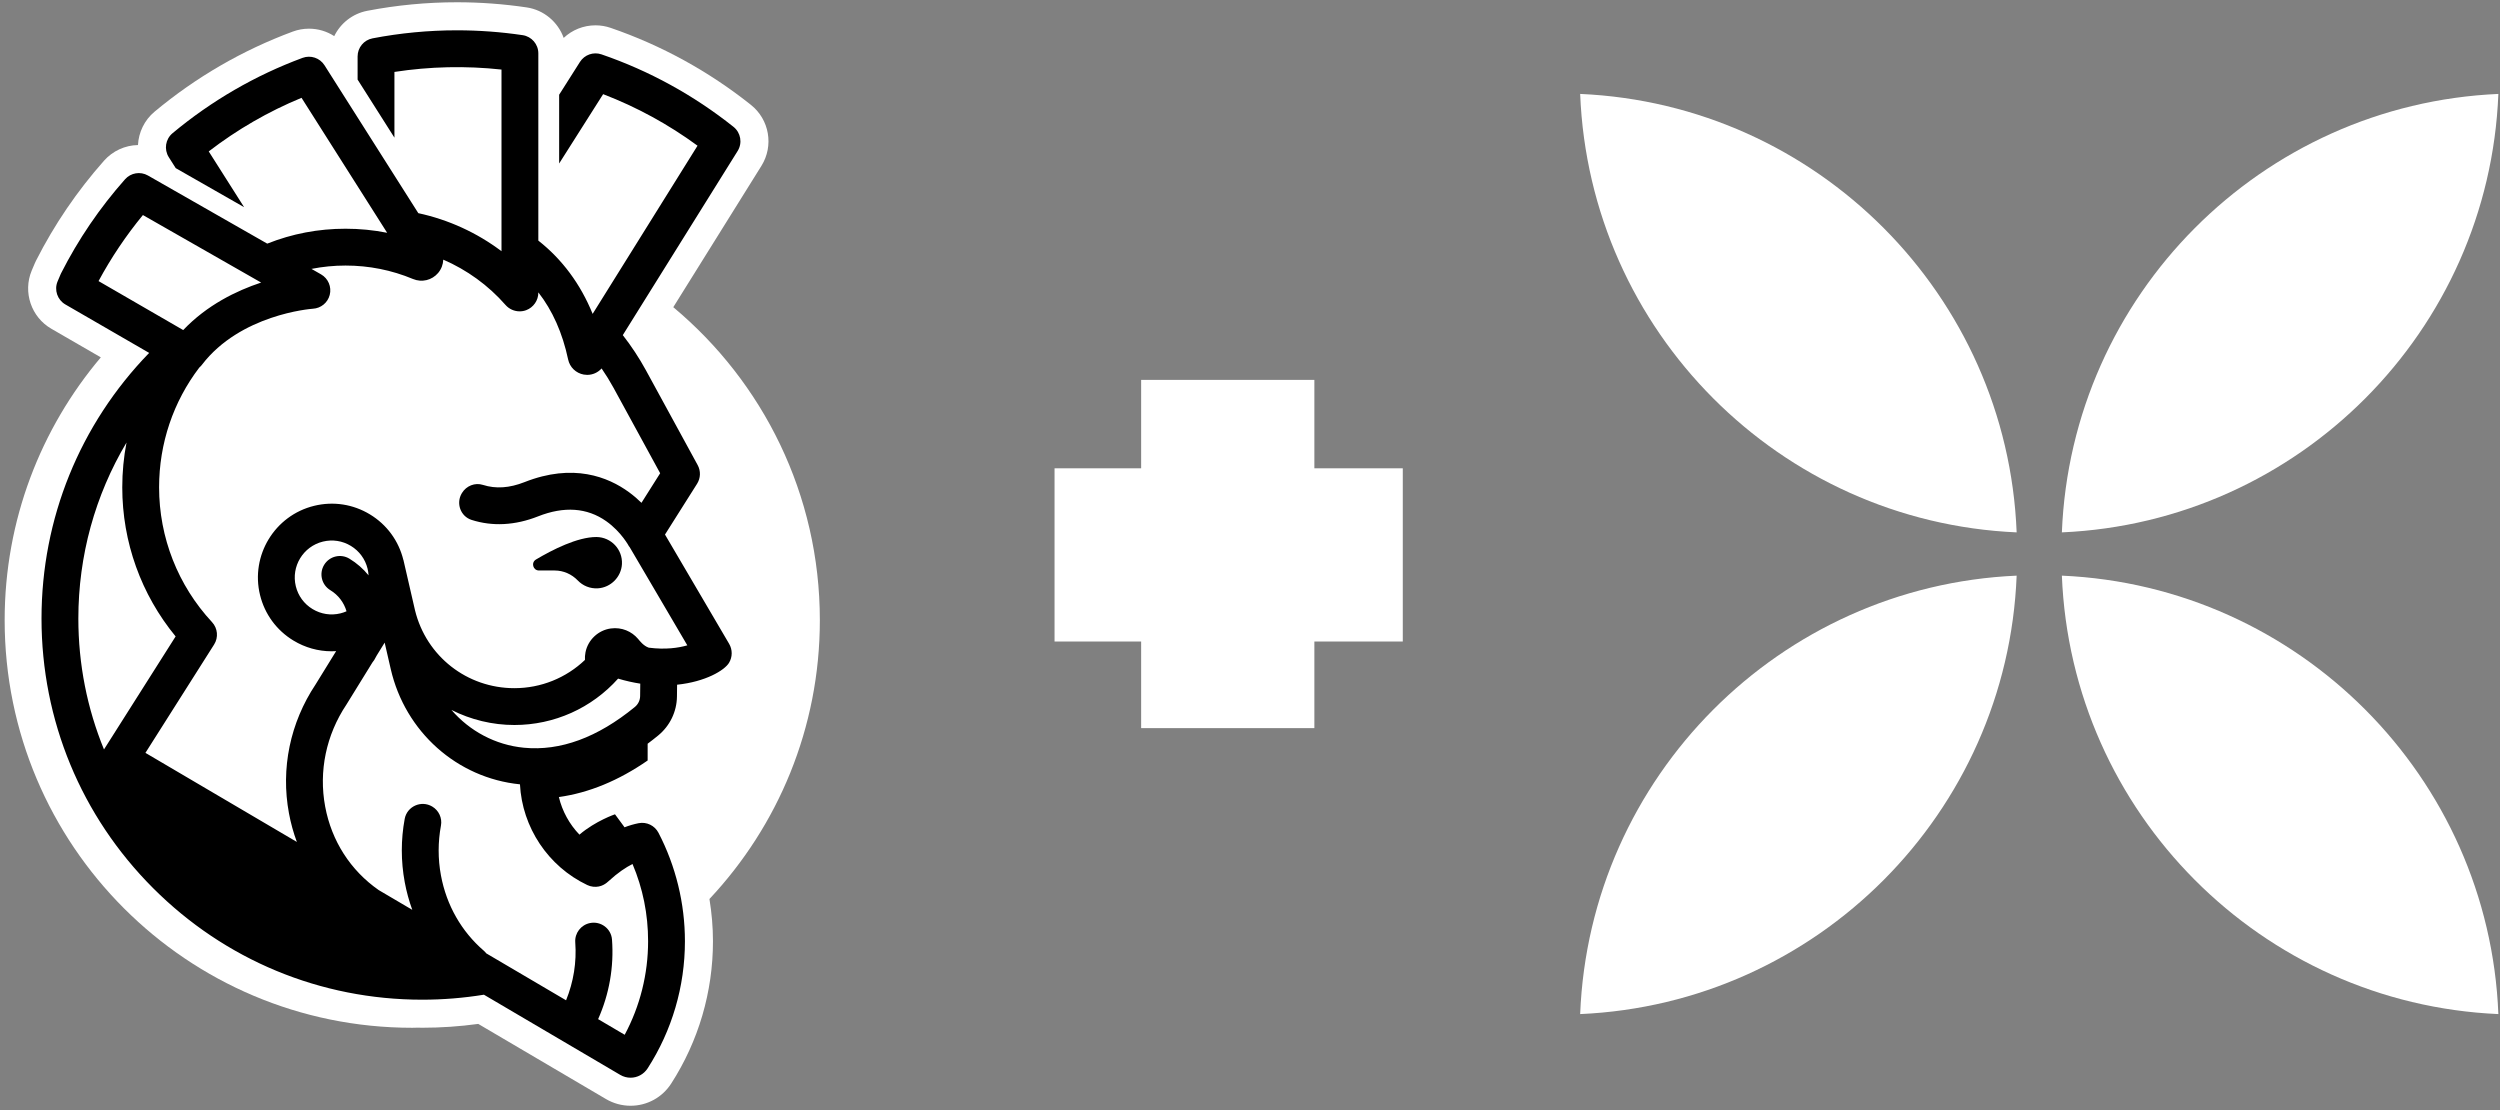
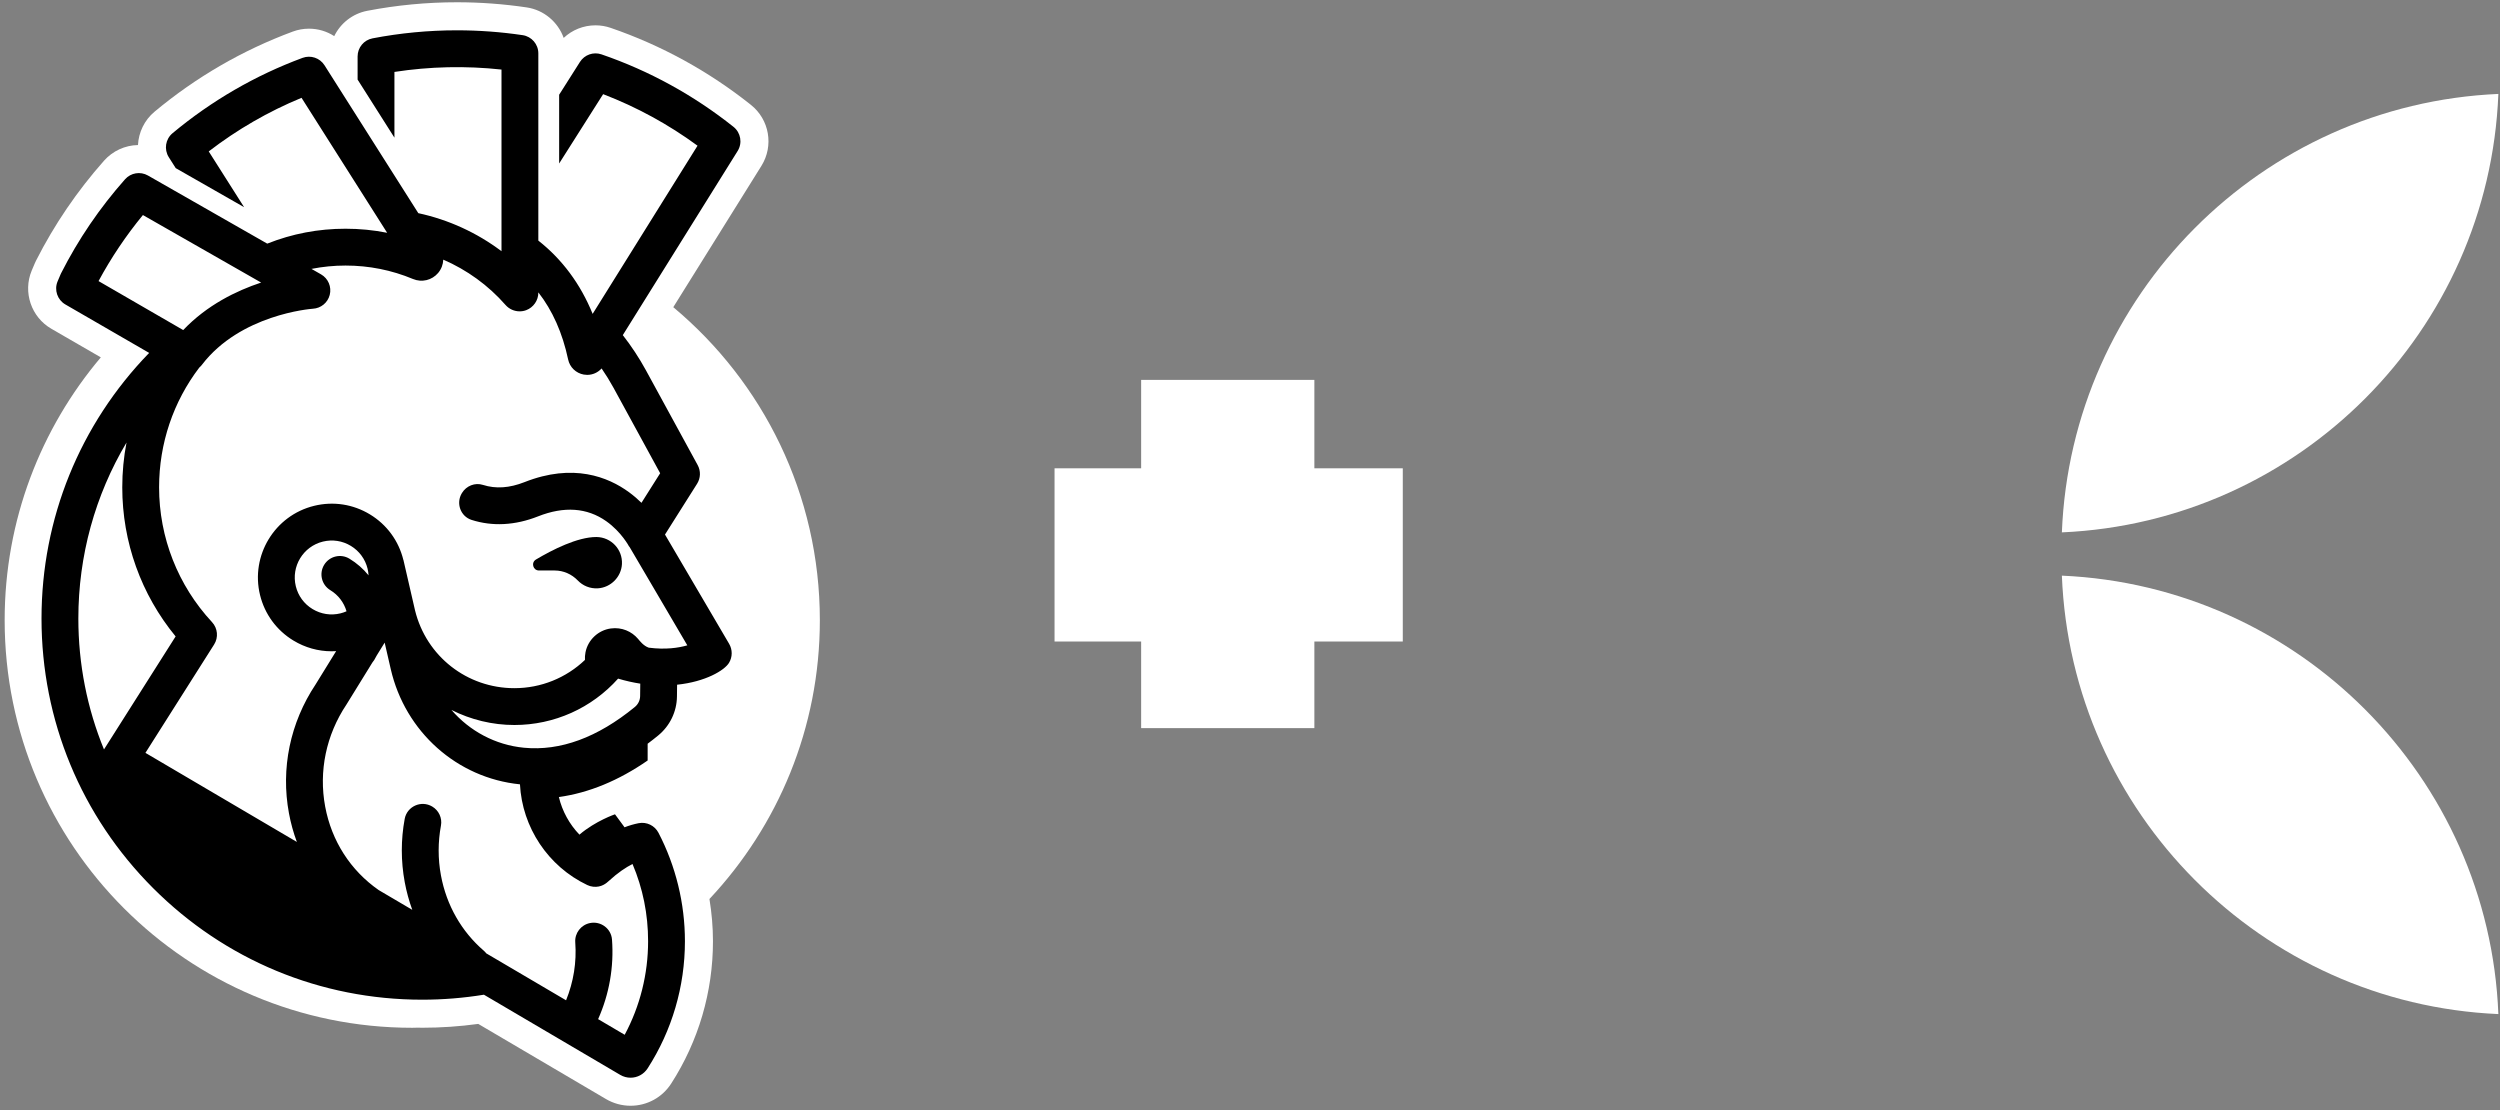
<svg xmlns="http://www.w3.org/2000/svg" width="268px" height="119px" viewBox="0 0 268 119" version="1.1">
  <rect x="0" y="0" width="268" height="119" fill="#808080" stroke="none" />
  <title>Group 66</title>
  <g id="Page-1" stroke="none" stroke-width="1" fill="none" fill-rule="evenodd">
    <g id="OPENGES_QONTO_Landing-crear-empresa-copia" transform="translate(-210, -537)">
      <g id="Group-66" transform="translate(210.499, 537.243)">
        <path d="M57.281,60.914 L58.964,60.914 C59.901,60.914 60.788,61.308 61.438,61.983 C61.977,62.546 62.751,62.879 63.602,62.825 C64.981,62.738 66.103,61.601 66.174,60.221 C66.252,58.646 65.008,57.345 63.456,57.326 C63.446,57.326 63.434,57.325 63.423,57.325 C61.404,57.325 58.721,58.689 56.958,59.736 C56.403,60.064 56.636,60.914 57.281,60.914" id="Fill-40" fill="#000000" />
        <path d="M70.27,50.488 L68.267,53.659 C67.876,53.275 67.431,52.888 66.93,52.521 C64.701,50.889 60.949,49.377 55.729,51.44 C54.116,52.077 52.646,52.177 51.272,51.738 C50.419,51.464 49.491,51.838 49.026,52.603 L49.011,52.627 C48.362,53.694 48.861,55.108 50.051,55.49 C52.291,56.208 54.716,56.085 57.18,55.112 C59.977,54.007 62.436,54.181 64.489,55.629 C66.124,56.782 66.941,58.343 66.949,58.359 L66.966,58.35 L73.182,68.938 C72.231,69.212 70.837,69.42 69.045,69.187 C68.479,68.991 68.082,68.461 67.9,68.245 C67.218,67.439 66.149,66.97 64.983,67.128 C63.637,67.311 62.53,68.348 62.266,69.681 C62.211,69.959 62.194,70.233 62.208,70.501 C60.178,72.438 57.488,73.529 54.644,73.529 C49.562,73.529 45.204,70.109 43.994,65.195 L42.748,59.78 L42.741,59.782 C42.239,57.731 40.968,55.998 39.163,54.902 C37.358,53.806 35.233,53.478 33.181,53.98 C28.945,55.015 26.341,59.304 27.376,63.541 C27.878,65.592 29.149,67.327 30.954,68.422 C32.208,69.183 33.615,69.574 35.044,69.574 C35.208,69.574 35.371,69.569 35.535,69.558 L33.335,73.124 C30.6,77.236 29.585,82.141 30.477,86.942 C30.673,88.001 30.958,89.028 31.324,90.013 L15.091,80.464 L22.453,68.85 C22.933,68.093 22.842,67.107 22.231,66.45 C18.572,62.51 16.556,57.378 16.556,51.999 C16.556,47.276 18.087,42.807 20.866,39.16 C20.965,39.073 21.059,38.978 21.142,38.87 C25.265,33.476 32.78,32.872 33.038,32.853 C33.897,32.808 34.632,32.211 34.848,31.373 C35.069,30.511 34.687,29.608 33.915,29.167 L32.89,28.582 C34.082,28.347 35.301,28.224 36.543,28.224 C39.049,28.224 41.483,28.709 43.777,29.667 C44.725,30.062 45.807,29.801 46.47,29.016 C46.817,28.603 47.001,28.101 47.02,27.591 C49.551,28.687 51.84,30.334 53.695,32.451 C54.082,32.893 54.641,33.134 55.21,33.134 C55.445,33.134 55.683,33.092 55.91,33.007 C56.688,32.714 57.21,31.959 57.21,31.129 L57.21,31.097 C58.732,33.048 59.801,35.448 60.403,38.287 C60.581,39.126 61.242,39.763 62.086,39.912 C62.208,39.933 62.331,39.944 62.453,39.944 C63.042,39.944 63.598,39.692 63.993,39.254 C64.455,39.925 64.884,40.621 65.274,41.334 L70.27,50.488 Z M38.906,60.722 C38.906,60.722 38.906,60.722 38.906,60.723 C38.964,60.959 38.997,61.198 39.011,61.436 C38.444,60.735 37.754,60.129 36.96,59.648 C36.028,59.082 34.814,59.378 34.248,60.311 C33.682,61.243 33.979,62.457 34.911,63.023 C35.761,63.539 36.37,64.339 36.649,65.287 C36.441,65.377 36.225,65.455 35.999,65.509 L35.999,65.509 C34.972,65.76 33.908,65.596 33.004,65.047 C32.099,64.499 31.463,63.63 31.212,62.603 C30.693,60.482 31.997,58.334 34.119,57.815 C35.146,57.564 36.21,57.728 37.114,58.277 C38.019,58.826 38.655,59.695 38.906,60.722 L38.906,60.722 Z M65.761,72.505 C66.583,72.75 67.378,72.927 68.138,73.044 L68.123,74.375 C68.118,74.827 67.911,75.254 67.554,75.547 C63.56,78.821 59.562,80.29 55.67,79.914 C52.595,79.617 49.845,78.122 47.894,75.861 C49.974,76.914 52.292,77.477 54.644,77.477 C58.913,77.477 62.928,75.672 65.761,72.505 L65.761,72.505 Z M68.977,100.656 C68.977,104.178 68.114,107.613 66.468,110.685 L63.619,109.009 C64.815,106.32 65.326,103.406 65.107,100.474 C65.019,99.3 63.907,98.476 62.753,98.707 C61.778,98.901 61.097,99.789 61.169,100.779 C61.325,102.903 60.986,105.015 60.184,106.989 L51.632,101.959 C51.553,101.856 51.464,101.76 51.363,101.673 C48.974,99.613 47.365,96.802 46.771,93.606 C46.439,91.819 46.446,90.012 46.771,88.261 C46.922,87.451 46.541,86.634 45.832,86.215 L45.829,86.214 C44.652,85.519 43.133,86.199 42.884,87.542 C42.473,89.764 42.468,92.057 42.889,94.327 C43.079,95.348 43.35,96.338 43.697,97.291 L40.099,95.174 C37.079,93.072 35.043,89.905 34.359,86.221 C33.654,82.426 34.464,78.543 36.639,75.286 L39.426,70.771 C39.494,70.69 39.559,70.606 39.616,70.512 C39.714,70.35 39.804,70.185 39.89,70.018 L40.737,68.646 L41.391,71.49 C42.938,78.209 48.5,83.165 55.241,83.837 C55.48,88.446 58.254,92.632 62.448,94.629 C62.647,94.725 62.863,94.789 63.087,94.813 C63.983,94.913 64.529,94.413 64.761,94.2 C65.746,93.297 66.601,92.732 67.308,92.379 C68.416,94.991 68.977,97.767 68.977,100.656 L68.977,100.656 Z M13.063,47.197 C12.763,48.76 12.608,50.367 12.608,51.999 C12.608,57.865 14.629,63.483 18.328,67.982 L10.663,80.074 C10.658,80.083 10.654,80.091 10.649,80.099 C8.846,75.705 7.9,70.956 7.9,66.06 C7.9,59.322 9.698,52.847 13.063,47.197 L13.063,47.197 Z M14.821,22.81 L27.495,30.047 C24.846,30.923 21.687,32.46 19.141,35.14 L10.065,29.89 C11.413,27.387 13.007,25.014 14.821,22.81 L14.821,22.81 Z M78.13,13.353 C73.869,9.961 69.109,7.348 63.981,5.585 C63.117,5.289 62.162,5.624 61.673,6.395 L59.442,9.912 L59.442,17.283 L64.157,9.85 C67.76,11.234 71.152,13.086 74.276,15.376 L63.032,33.405 C61.731,30.207 59.768,27.562 57.21,25.549 L57.21,5.478 C57.21,4.5 56.494,3.668 55.526,3.525 C53.202,3.181 50.833,3.006 48.484,3.006 C45.455,3.006 42.411,3.296 39.437,3.868 C38.508,4.046 37.836,4.86 37.836,5.806 L37.836,8.289 L41.784,14.513 L41.784,7.468 C45.573,6.884 49.442,6.798 53.262,7.214 L53.262,26.688 C50.622,24.697 47.575,23.305 44.344,22.608 L34.288,6.754 C33.79,5.968 32.809,5.637 31.936,5.96 C26.863,7.84 22.174,10.557 17.999,14.036 C17.237,14.67 17.065,15.772 17.596,16.61 L18.339,17.781 L25.67,21.967 L21.877,15.988 C24.936,13.635 28.271,11.709 31.825,10.243 L41.003,24.712 C39.544,24.421 38.054,24.276 36.543,24.276 C33.629,24.276 30.814,24.813 28.149,25.875 L28.148,25.874 L28.135,25.854 C28.133,25.857 28.131,25.86 28.129,25.863 L15.361,18.572 C14.55,18.109 13.525,18.278 12.905,18.977 C10.196,22.033 7.891,25.419 6.053,29.043 C6.035,29.079 6.019,29.114 6.003,29.15 C5.891,29.409 5.78,29.668 5.672,29.929 C5.293,30.844 5.65,31.898 6.507,32.394 L15.49,37.589 C8.048,45.257 3.951,55.359 3.951,66.06 C3.951,76.975 8.196,87.237 15.904,94.955 C23.612,102.673 33.861,106.924 44.763,106.924 C46.98,106.924 49.201,106.744 51.377,106.389 L65.987,114.983 C66.337,115.189 66.719,115.287 67.096,115.287 C67.813,115.287 68.51,114.932 68.926,114.286 C71.543,110.222 72.925,105.509 72.925,100.656 C72.925,96.613 71.945,92.592 70.089,89.029 C69.685,88.253 68.818,87.835 67.961,88.003 C67.46,88.101 66.956,88.248 66.45,88.444 C66.401,88.376 66.353,88.305 66.303,88.237 L65.428,87.049 C65.428,87.049 63.366,87.746 61.615,89.23 C60.542,88.111 59.775,86.718 59.412,85.201 C62.626,84.751 65.809,83.441 68.928,81.282 L68.928,79.484 C69.305,79.203 69.681,78.909 70.057,78.601 C71.319,77.566 72.053,76.042 72.071,74.418 L72.085,73.158 C75.136,72.842 77.164,71.619 77.652,70.813 C78.035,70.182 78.028,69.397 77.668,68.781 L77.668,68.78 L70.788,57.061 L74.228,51.616 C74.611,51.009 74.635,50.245 74.292,49.616 L68.74,39.443 C68.021,38.126 67.188,36.862 66.265,35.682 L78.576,15.943 C79.107,15.091 78.915,13.978 78.13,13.353 L78.13,13.353 Z" id="Fill-42" fill="#000000" />
-         <path d="M63.424,65.838 C61.863,65.838 60.348,65.192 59.267,64.066 C59.179,63.974 59.068,63.921 58.963,63.921 L57.28,63.921 C55.645,63.921 54.201,62.82 53.769,61.243 C53.337,59.667 54.017,57.984 55.423,57.15 C58.591,55.272 61.283,54.318 63.423,54.318 L63.512,54.32 C65.084,54.354 66.567,55.014 67.621,56.136 C68.703,57.287 69.255,58.791 69.175,60.372 C69.028,63.297 66.714,65.642 63.792,65.826 C63.668,65.834 63.546,65.838 63.424,65.838" id="Fill-44" fill="#4DDBAF" />
-         <path d="M57.281,60.914 L58.964,60.914 C59.901,60.914 60.788,61.308 61.438,61.983 C61.977,62.546 62.751,62.879 63.602,62.825 C64.981,62.738 66.103,61.601 66.174,60.221 C66.252,58.646 65.008,57.345 63.456,57.326 C63.446,57.326 63.434,57.325 63.423,57.325 C61.404,57.325 58.721,58.689 56.958,59.736 C56.403,60.064 56.636,60.914 57.281,60.914" id="Fill-46" fill="#000000" />
        <path d="M70.27,50.488 L68.267,53.659 C67.876,53.275 67.431,52.888 66.93,52.521 C64.701,50.889 60.949,49.377 55.729,51.44 C54.116,52.077 52.646,52.177 51.272,51.738 C50.419,51.464 49.491,51.838 49.026,52.603 L49.011,52.627 C48.362,53.694 48.861,55.108 50.051,55.49 C52.291,56.208 54.716,56.085 57.18,55.112 C59.977,54.007 62.436,54.181 64.489,55.629 C66.124,56.782 66.941,58.343 66.949,58.359 L66.966,58.35 L73.182,68.938 C72.231,69.212 70.837,69.42 69.045,69.187 C68.479,68.991 68.082,68.461 67.9,68.245 C67.218,67.439 66.149,66.97 64.983,67.128 C63.637,67.311 62.53,68.348 62.266,69.681 C62.211,69.959 62.194,70.233 62.208,70.501 C60.178,72.438 57.488,73.529 54.644,73.529 C49.562,73.529 45.204,70.109 43.994,65.195 L42.748,59.78 L42.741,59.782 C42.239,57.731 40.968,55.998 39.163,54.902 C37.358,53.806 35.233,53.478 33.181,53.98 C28.945,55.015 26.341,59.304 27.376,63.541 C27.878,65.592 29.149,67.327 30.954,68.422 C32.208,69.183 33.615,69.574 35.044,69.574 C35.208,69.574 35.371,69.569 35.535,69.558 L33.335,73.124 C30.6,77.236 29.585,82.141 30.477,86.942 C30.673,88.001 30.958,89.028 31.324,90.013 L15.091,80.464 L22.453,68.85 C22.933,68.093 22.842,67.107 22.231,66.45 C18.572,62.51 16.556,57.378 16.556,51.999 C16.556,47.276 18.087,42.807 20.866,39.16 C20.965,39.073 21.059,38.978 21.142,38.87 C25.265,33.476 32.78,32.872 33.038,32.853 C33.897,32.808 34.632,32.211 34.848,31.373 C35.069,30.511 34.687,29.608 33.915,29.167 L32.89,28.582 C34.082,28.347 35.301,28.224 36.543,28.224 C39.049,28.224 41.483,28.709 43.777,29.667 C44.725,30.062 45.807,29.801 46.47,29.016 C46.817,28.603 47.001,28.101 47.02,27.591 C49.551,28.687 51.84,30.334 53.695,32.451 C54.082,32.893 54.641,33.134 55.21,33.134 C55.445,33.134 55.683,33.092 55.91,33.007 C56.688,32.714 57.21,31.959 57.21,31.129 L57.21,31.097 C58.732,33.048 59.801,35.448 60.403,38.287 C60.581,39.126 61.242,39.763 62.086,39.912 C62.208,39.933 62.331,39.944 62.453,39.944 C63.042,39.944 63.598,39.692 63.993,39.254 C64.455,39.925 64.884,40.621 65.274,41.334 L70.27,50.488 Z M38.906,60.722 C38.906,60.722 38.906,60.722 38.906,60.723 C38.964,60.959 38.997,61.198 39.011,61.436 C38.444,60.735 37.754,60.129 36.96,59.648 C36.028,59.082 34.814,59.378 34.248,60.311 C33.682,61.243 33.979,62.457 34.911,63.023 C35.761,63.539 36.37,64.339 36.649,65.287 C36.441,65.377 36.225,65.455 35.999,65.509 L35.999,65.509 C34.972,65.76 33.908,65.596 33.004,65.047 C32.099,64.499 31.463,63.63 31.212,62.603 C30.693,60.482 31.997,58.334 34.119,57.815 C35.146,57.564 36.21,57.728 37.114,58.277 C38.019,58.826 38.655,59.695 38.906,60.722 L38.906,60.722 Z M65.761,72.505 C66.583,72.75 67.378,72.927 68.138,73.044 L68.123,74.375 C68.118,74.827 67.911,75.254 67.554,75.547 C63.56,78.821 59.562,80.29 55.67,79.914 C52.595,79.617 49.845,78.122 47.894,75.861 C49.974,76.914 52.292,77.477 54.644,77.477 C58.913,77.477 62.928,75.672 65.761,72.505 L65.761,72.505 Z M68.977,100.656 C68.977,104.178 68.114,107.613 66.468,110.685 L63.619,109.009 C64.815,106.32 65.326,103.406 65.107,100.474 C65.019,99.3 63.907,98.476 62.753,98.707 C61.778,98.901 61.097,99.789 61.169,100.779 C61.325,102.903 60.986,105.015 60.184,106.989 L51.632,101.959 C51.553,101.856 51.464,101.76 51.363,101.673 C48.974,99.613 47.365,96.802 46.771,93.606 C46.439,91.819 46.446,90.012 46.771,88.261 C46.922,87.451 46.541,86.634 45.832,86.215 L45.829,86.214 C44.652,85.519 43.133,86.199 42.884,87.542 C42.473,89.764 42.468,92.057 42.889,94.327 C43.079,95.348 43.35,96.338 43.697,97.291 L40.099,95.174 C37.079,93.072 35.043,89.905 34.359,86.221 C33.654,82.426 34.464,78.543 36.639,75.286 L39.426,70.771 C39.494,70.69 39.559,70.606 39.616,70.512 C39.714,70.35 39.804,70.185 39.89,70.018 L40.737,68.646 L41.391,71.49 C42.938,78.209 48.5,83.165 55.241,83.837 C55.48,88.446 58.254,92.632 62.448,94.629 C62.647,94.725 62.863,94.789 63.087,94.813 C63.983,94.913 64.529,94.413 64.761,94.2 C65.746,93.297 66.601,92.732 67.308,92.379 C68.416,94.991 68.977,97.767 68.977,100.656 L68.977,100.656 Z M13.063,47.197 C12.763,48.76 12.608,50.367 12.608,51.999 C12.608,57.865 14.629,63.483 18.328,67.982 L10.663,80.074 C10.658,80.083 10.654,80.091 10.649,80.099 C8.846,75.705 7.9,70.956 7.9,66.06 C7.9,59.322 9.698,52.847 13.063,47.197 L13.063,47.197 Z M14.821,22.81 L27.495,30.047 C24.846,30.923 21.687,32.46 19.141,35.14 L10.065,29.89 C11.413,27.387 13.007,25.014 14.821,22.81 L14.821,22.81 Z M78.13,13.353 C73.869,9.961 69.109,7.348 63.981,5.585 C63.117,5.289 62.162,5.624 61.673,6.395 L59.442,9.912 L59.442,17.283 L64.157,9.85 C67.76,11.234 71.152,13.086 74.276,15.376 L63.032,33.405 C61.731,30.207 59.768,27.562 57.21,25.549 L57.21,5.478 C57.21,4.5 56.494,3.668 55.526,3.525 C53.202,3.181 50.833,3.006 48.484,3.006 C45.455,3.006 42.411,3.296 39.437,3.868 C38.508,4.046 37.836,4.86 37.836,5.806 L37.836,8.289 L41.784,14.513 L41.784,7.468 C45.573,6.884 49.442,6.798 53.262,7.214 L53.262,26.688 C50.622,24.697 47.575,23.305 44.344,22.608 L34.288,6.754 C33.79,5.968 32.809,5.637 31.936,5.96 C26.863,7.84 22.174,10.557 17.999,14.036 C17.237,14.67 17.065,15.772 17.596,16.61 L18.339,17.781 L25.67,21.967 L21.877,15.988 C24.936,13.635 28.271,11.709 31.825,10.243 L41.003,24.712 C39.544,24.421 38.054,24.276 36.543,24.276 C33.629,24.276 30.814,24.813 28.149,25.875 L28.148,25.874 L28.135,25.854 C28.133,25.857 28.131,25.86 28.129,25.863 L15.361,18.572 C14.55,18.109 13.525,18.278 12.905,18.977 C10.196,22.033 7.891,25.419 6.053,29.043 C6.035,29.079 6.019,29.114 6.003,29.15 C5.891,29.409 5.78,29.668 5.672,29.929 C5.293,30.844 5.65,31.898 6.507,32.394 L15.49,37.589 C8.048,45.257 3.951,55.359 3.951,66.06 C3.951,76.975 8.196,87.237 15.904,94.955 C23.612,102.673 33.861,106.924 44.763,106.924 C46.98,106.924 49.201,106.744 51.377,106.389 L65.987,114.983 C66.337,115.189 66.719,115.287 67.096,115.287 C67.813,115.287 68.51,114.932 68.926,114.286 C71.543,110.222 72.925,105.509 72.925,100.656 C72.925,96.613 71.945,92.592 70.089,89.029 C69.685,88.253 68.818,87.835 67.961,88.003 C67.46,88.101 66.956,88.248 66.45,88.444 C66.401,88.376 66.353,88.305 66.303,88.237 L65.428,87.049 C65.428,87.049 63.366,87.746 61.615,89.23 C60.542,88.111 59.775,86.718 59.412,85.201 C62.626,84.751 65.809,83.441 68.928,81.282 L68.928,79.484 C69.305,79.203 69.681,78.909 70.057,78.601 C71.319,77.566 72.053,76.042 72.071,74.418 L72.085,73.158 C75.136,72.842 77.164,71.619 77.652,70.813 C78.035,70.182 78.028,69.397 77.668,68.781 L77.668,68.78 L70.788,57.061 L74.228,51.616 C74.611,51.009 74.635,50.245 74.292,49.616 L68.74,39.443 C68.021,38.126 67.188,36.862 66.265,35.682 L78.576,15.943 C79.107,15.091 78.915,13.978 78.13,13.353 L78.13,13.353 Z" id="Fill-48" fill="#000000" />
        <path d="M87.389,66.241 C87.389,52.757 81.277,40.702 71.676,32.687 L81.127,17.534 C82.466,15.387 81.983,12.578 80.002,11.001 C75.472,7.395 70.41,4.617 64.96,2.743 C64.436,2.563 63.892,2.472 63.339,2.472 C62.049,2.472 60.84,2.962 59.928,3.821 C59.323,2.128 57.819,0.826 55.966,0.552 C53.496,0.185 50.978,0 48.484,0 C45.265,0 42.03,0.307 38.869,0.916 C37.289,1.22 36.002,2.255 35.331,3.63 C34.538,3.115 33.603,2.831 32.621,2.831 C32.029,2.831 31.447,2.935 30.89,3.141 C25.497,5.139 20.512,8.028 16.074,11.726 C14.973,12.644 14.36,13.957 14.292,15.306 C12.901,15.332 11.579,15.939 10.654,16.983 C7.775,20.231 5.325,23.831 3.368,27.69 C3.323,27.778 3.281,27.868 3.245,27.952 C3.126,28.226 3.009,28.502 2.894,28.778 C1.942,31.077 2.847,33.751 5.001,34.997 L10.308,38.066 C3.881,45.675 2.84217094e-14,55.503 2.84217094e-14,66.241 C2.84217094e-14,90.373 19.563,109.935 43.695,109.935 C43.899,109.935 44.101,109.924 44.305,109.921 C44.458,109.922 44.609,109.931 44.762,109.931 C46.765,109.931 48.781,109.793 50.769,109.52 L64.461,117.574 C65.261,118.045 66.172,118.294 67.096,118.294 C68.866,118.294 70.495,117.404 71.454,115.914 C74.383,111.364 75.931,106.089 75.931,100.656 C75.931,99.137 75.797,97.624 75.554,96.129 C82.889,88.312 87.389,77.805 87.389,66.241" id="Fill-50" fill="#FFFFFF" />
        <path d="M57.281,60.914 L58.964,60.914 C59.901,60.914 60.788,61.308 61.438,61.983 C61.977,62.546 62.751,62.879 63.602,62.825 C64.981,62.738 66.103,61.601 66.174,60.221 C66.252,58.646 65.008,57.345 63.456,57.326 C63.446,57.326 63.434,57.325 63.423,57.325 C61.404,57.325 58.721,58.689 56.958,59.736 C56.403,60.064 56.636,60.914 57.281,60.914" id="Fill-52" fill="#000000" />
        <path d="M70.27,50.488 L68.267,53.659 C67.876,53.275 67.431,52.888 66.93,52.521 C64.701,50.889 60.949,49.377 55.729,51.44 C54.116,52.077 52.646,52.177 51.272,51.738 C50.419,51.464 49.491,51.838 49.026,52.603 L49.011,52.627 C48.362,53.694 48.861,55.108 50.051,55.49 C52.291,56.208 54.716,56.085 57.18,55.112 C59.977,54.007 62.436,54.181 64.489,55.629 C66.124,56.782 66.941,58.343 66.949,58.359 L66.966,58.35 L73.182,68.938 C72.231,69.212 70.837,69.42 69.045,69.187 C68.479,68.991 68.082,68.461 67.9,68.245 C67.218,67.439 66.149,66.97 64.983,67.128 C63.637,67.311 62.53,68.348 62.266,69.681 C62.211,69.959 62.194,70.233 62.208,70.501 C60.178,72.438 57.488,73.529 54.644,73.529 C49.562,73.529 45.204,70.109 43.994,65.195 L42.748,59.78 L42.741,59.782 C42.239,57.731 40.968,55.998 39.163,54.902 C37.358,53.806 35.233,53.478 33.181,53.98 C28.945,55.015 26.341,59.304 27.376,63.541 C27.878,65.592 29.149,67.327 30.954,68.422 C32.208,69.183 33.615,69.574 35.044,69.574 C35.208,69.574 35.371,69.569 35.535,69.558 L33.335,73.124 C30.6,77.236 29.585,82.141 30.477,86.942 C30.673,88.001 30.958,89.028 31.324,90.013 L15.091,80.464 L22.453,68.85 C22.933,68.093 22.842,67.107 22.231,66.45 C18.572,62.51 16.556,57.378 16.556,51.999 C16.556,47.276 18.087,42.807 20.866,39.16 C20.965,39.073 21.059,38.978 21.142,38.87 C25.265,33.476 32.78,32.872 33.038,32.853 C33.897,32.808 34.632,32.211 34.848,31.373 C35.069,30.511 34.687,29.608 33.915,29.167 L32.89,28.582 C34.082,28.347 35.301,28.224 36.543,28.224 C39.049,28.224 41.483,28.709 43.777,29.667 C44.725,30.062 45.807,29.801 46.47,29.016 C46.817,28.603 47.001,28.101 47.02,27.591 C49.551,28.687 51.84,30.334 53.695,32.451 C54.082,32.893 54.641,33.134 55.21,33.134 C55.445,33.134 55.683,33.092 55.91,33.007 C56.688,32.714 57.21,31.959 57.21,31.129 L57.21,31.097 C58.732,33.048 59.801,35.448 60.403,38.287 C60.581,39.126 61.242,39.763 62.086,39.912 C62.208,39.933 62.331,39.944 62.453,39.944 C63.042,39.944 63.598,39.692 63.993,39.254 C64.455,39.925 64.884,40.621 65.274,41.334 L70.27,50.488 Z M38.906,60.722 C38.906,60.722 38.906,60.722 38.906,60.723 C38.964,60.959 38.997,61.198 39.011,61.436 C38.444,60.735 37.754,60.129 36.96,59.648 C36.028,59.082 34.814,59.378 34.248,60.311 C33.682,61.243 33.979,62.457 34.911,63.023 C35.761,63.539 36.37,64.339 36.649,65.287 C36.441,65.377 36.225,65.455 35.999,65.509 L35.999,65.509 C34.972,65.76 33.908,65.596 33.004,65.047 C32.099,64.499 31.463,63.63 31.212,62.603 C30.693,60.482 31.997,58.334 34.119,57.815 C35.146,57.564 36.21,57.728 37.114,58.277 C38.019,58.826 38.655,59.695 38.906,60.722 L38.906,60.722 Z M65.761,72.505 C66.583,72.75 67.378,72.927 68.138,73.044 L68.123,74.375 C68.118,74.827 67.911,75.254 67.554,75.547 C63.56,78.821 59.562,80.29 55.67,79.914 C52.595,79.617 49.845,78.122 47.894,75.861 C49.974,76.914 52.292,77.477 54.644,77.477 C58.913,77.477 62.928,75.672 65.761,72.505 L65.761,72.505 Z M68.977,100.656 C68.977,104.178 68.114,107.613 66.468,110.685 L63.619,109.009 C64.815,106.32 65.326,103.406 65.107,100.474 C65.019,99.3 63.907,98.476 62.753,98.707 C61.778,98.901 61.097,99.789 61.169,100.779 C61.325,102.903 60.986,105.015 60.184,106.989 L51.632,101.959 C51.553,101.856 51.464,101.76 51.363,101.673 C48.974,99.613 47.365,96.802 46.771,93.606 C46.439,91.819 46.446,90.012 46.771,88.261 C46.922,87.451 46.541,86.634 45.832,86.215 L45.829,86.214 C44.652,85.519 43.133,86.199 42.884,87.542 C42.473,89.764 42.468,92.057 42.889,94.327 C43.079,95.348 43.35,96.338 43.697,97.291 L40.099,95.174 C37.079,93.072 35.043,89.905 34.359,86.221 C33.654,82.426 34.464,78.543 36.639,75.286 L39.426,70.771 C39.494,70.69 39.559,70.606 39.616,70.512 C39.714,70.35 39.804,70.185 39.89,70.018 L40.737,68.646 L41.391,71.49 C42.938,78.209 48.5,83.165 55.241,83.837 C55.48,88.446 58.254,92.632 62.448,94.629 C62.647,94.725 62.863,94.789 63.087,94.813 C63.983,94.913 64.529,94.413 64.761,94.2 C65.746,93.297 66.601,92.732 67.308,92.379 C68.416,94.991 68.977,97.767 68.977,100.656 L68.977,100.656 Z M13.063,47.197 C12.763,48.76 12.608,50.367 12.608,51.999 C12.608,57.865 14.629,63.483 18.328,67.982 L10.663,80.074 C10.658,80.083 10.654,80.091 10.649,80.099 C8.846,75.705 7.9,70.956 7.9,66.06 C7.9,59.322 9.698,52.847 13.063,47.197 L13.063,47.197 Z M14.821,22.81 L27.495,30.047 C24.846,30.923 21.687,32.46 19.141,35.14 L10.065,29.89 C11.413,27.387 13.007,25.014 14.821,22.81 L14.821,22.81 Z M78.13,13.353 C73.869,9.961 69.109,7.348 63.981,5.585 C63.117,5.289 62.162,5.624 61.673,6.395 L59.442,9.912 L59.442,17.283 L64.157,9.85 C67.76,11.234 71.152,13.086 74.276,15.376 L63.032,33.405 C61.731,30.207 59.768,27.562 57.21,25.549 L57.21,5.478 C57.21,4.5 56.494,3.668 55.526,3.525 C53.202,3.181 50.833,3.006 48.484,3.006 C45.455,3.006 42.411,3.296 39.437,3.868 C38.508,4.046 37.836,4.86 37.836,5.806 L37.836,8.289 L41.784,14.513 L41.784,7.468 C45.573,6.884 49.442,6.798 53.262,7.214 L53.262,26.688 C50.622,24.697 47.575,23.305 44.344,22.608 L34.288,6.754 C33.79,5.968 32.809,5.637 31.936,5.96 C26.863,7.84 22.174,10.557 17.999,14.036 C17.237,14.67 17.065,15.772 17.596,16.61 L18.339,17.781 L25.67,21.967 L21.877,15.988 C24.936,13.635 28.271,11.709 31.825,10.243 L41.003,24.712 C39.544,24.421 38.054,24.276 36.543,24.276 C33.629,24.276 30.814,24.813 28.149,25.875 L28.148,25.874 L28.135,25.854 C28.133,25.857 28.131,25.86 28.129,25.863 L15.361,18.572 C14.55,18.109 13.525,18.278 12.905,18.977 C10.196,22.033 7.891,25.419 6.053,29.043 C6.035,29.079 6.019,29.114 6.003,29.15 C5.891,29.409 5.78,29.668 5.672,29.929 C5.293,30.844 5.65,31.898 6.507,32.394 L15.49,37.589 C8.048,45.257 3.951,55.359 3.951,66.06 C3.951,76.975 8.196,87.237 15.904,94.955 C23.612,102.673 33.861,106.924 44.763,106.924 C46.98,106.924 49.201,106.744 51.377,106.389 L65.987,114.983 C66.337,115.189 66.719,115.287 67.096,115.287 C67.813,115.287 68.51,114.932 68.926,114.286 C71.543,110.222 72.925,105.509 72.925,100.656 C72.925,96.613 71.945,92.592 70.089,89.029 C69.685,88.253 68.818,87.835 67.961,88.003 C67.46,88.101 66.956,88.248 66.45,88.444 C66.401,88.376 66.353,88.305 66.303,88.237 L65.428,87.049 C65.428,87.049 63.366,87.746 61.615,89.23 C60.542,88.111 59.775,86.718 59.412,85.201 C62.626,84.751 65.809,83.441 68.928,81.282 L68.928,79.484 C69.305,79.203 69.681,78.909 70.057,78.601 C71.319,77.566 72.053,76.042 72.071,74.418 L72.085,73.158 C75.136,72.842 77.164,71.619 77.652,70.813 C78.035,70.182 78.028,69.397 77.668,68.781 L77.668,68.78 L70.788,57.061 L74.228,51.616 C74.611,51.009 74.635,50.245 74.292,49.616 L68.74,39.443 C68.021,38.126 67.188,36.862 66.265,35.682 L78.576,15.943 C79.107,15.091 78.915,13.978 78.13,13.353 L78.13,13.353 Z" id="Fill-54" fill="#000000" />
        <polygon id="Fill-56" fill="#FFFFFF" points="121.832 40.481 140.401 40.481 140.401 49.959 149.879 49.959 149.879 68.528 140.401 68.528 140.401 77.812 121.832 77.812 121.832 68.528 112.548 68.528 112.548 49.959 121.832 49.959" />
-         <path d="M215.686,61.466 C214.676,86.898 194.298,107.347 168.894,108.467 C169.905,83.035 190.283,62.587 215.686,61.466" id="Fill-58" fill="#FFFFFF" />
        <path d="M220.534,61.466 C221.544,86.898 241.922,107.347 267.326,108.467 C266.315,83.035 245.937,62.587 220.534,61.466" id="Fill-60" fill="#FFFFFF" />
        <path d="M220.534,56.828 C221.544,31.395 241.922,10.947 267.326,9.826 C266.315,35.259 245.937,55.707 220.534,56.828" id="Fill-62" fill="#FFFFFF" />
-         <path d="M215.686,56.828 C214.676,31.395 194.298,10.947 168.894,9.826 C169.905,35.259 190.283,55.707 215.686,56.828" id="Fill-64" fill="#FFFFFF" />
      </g>
    </g>
  </g>
</svg>